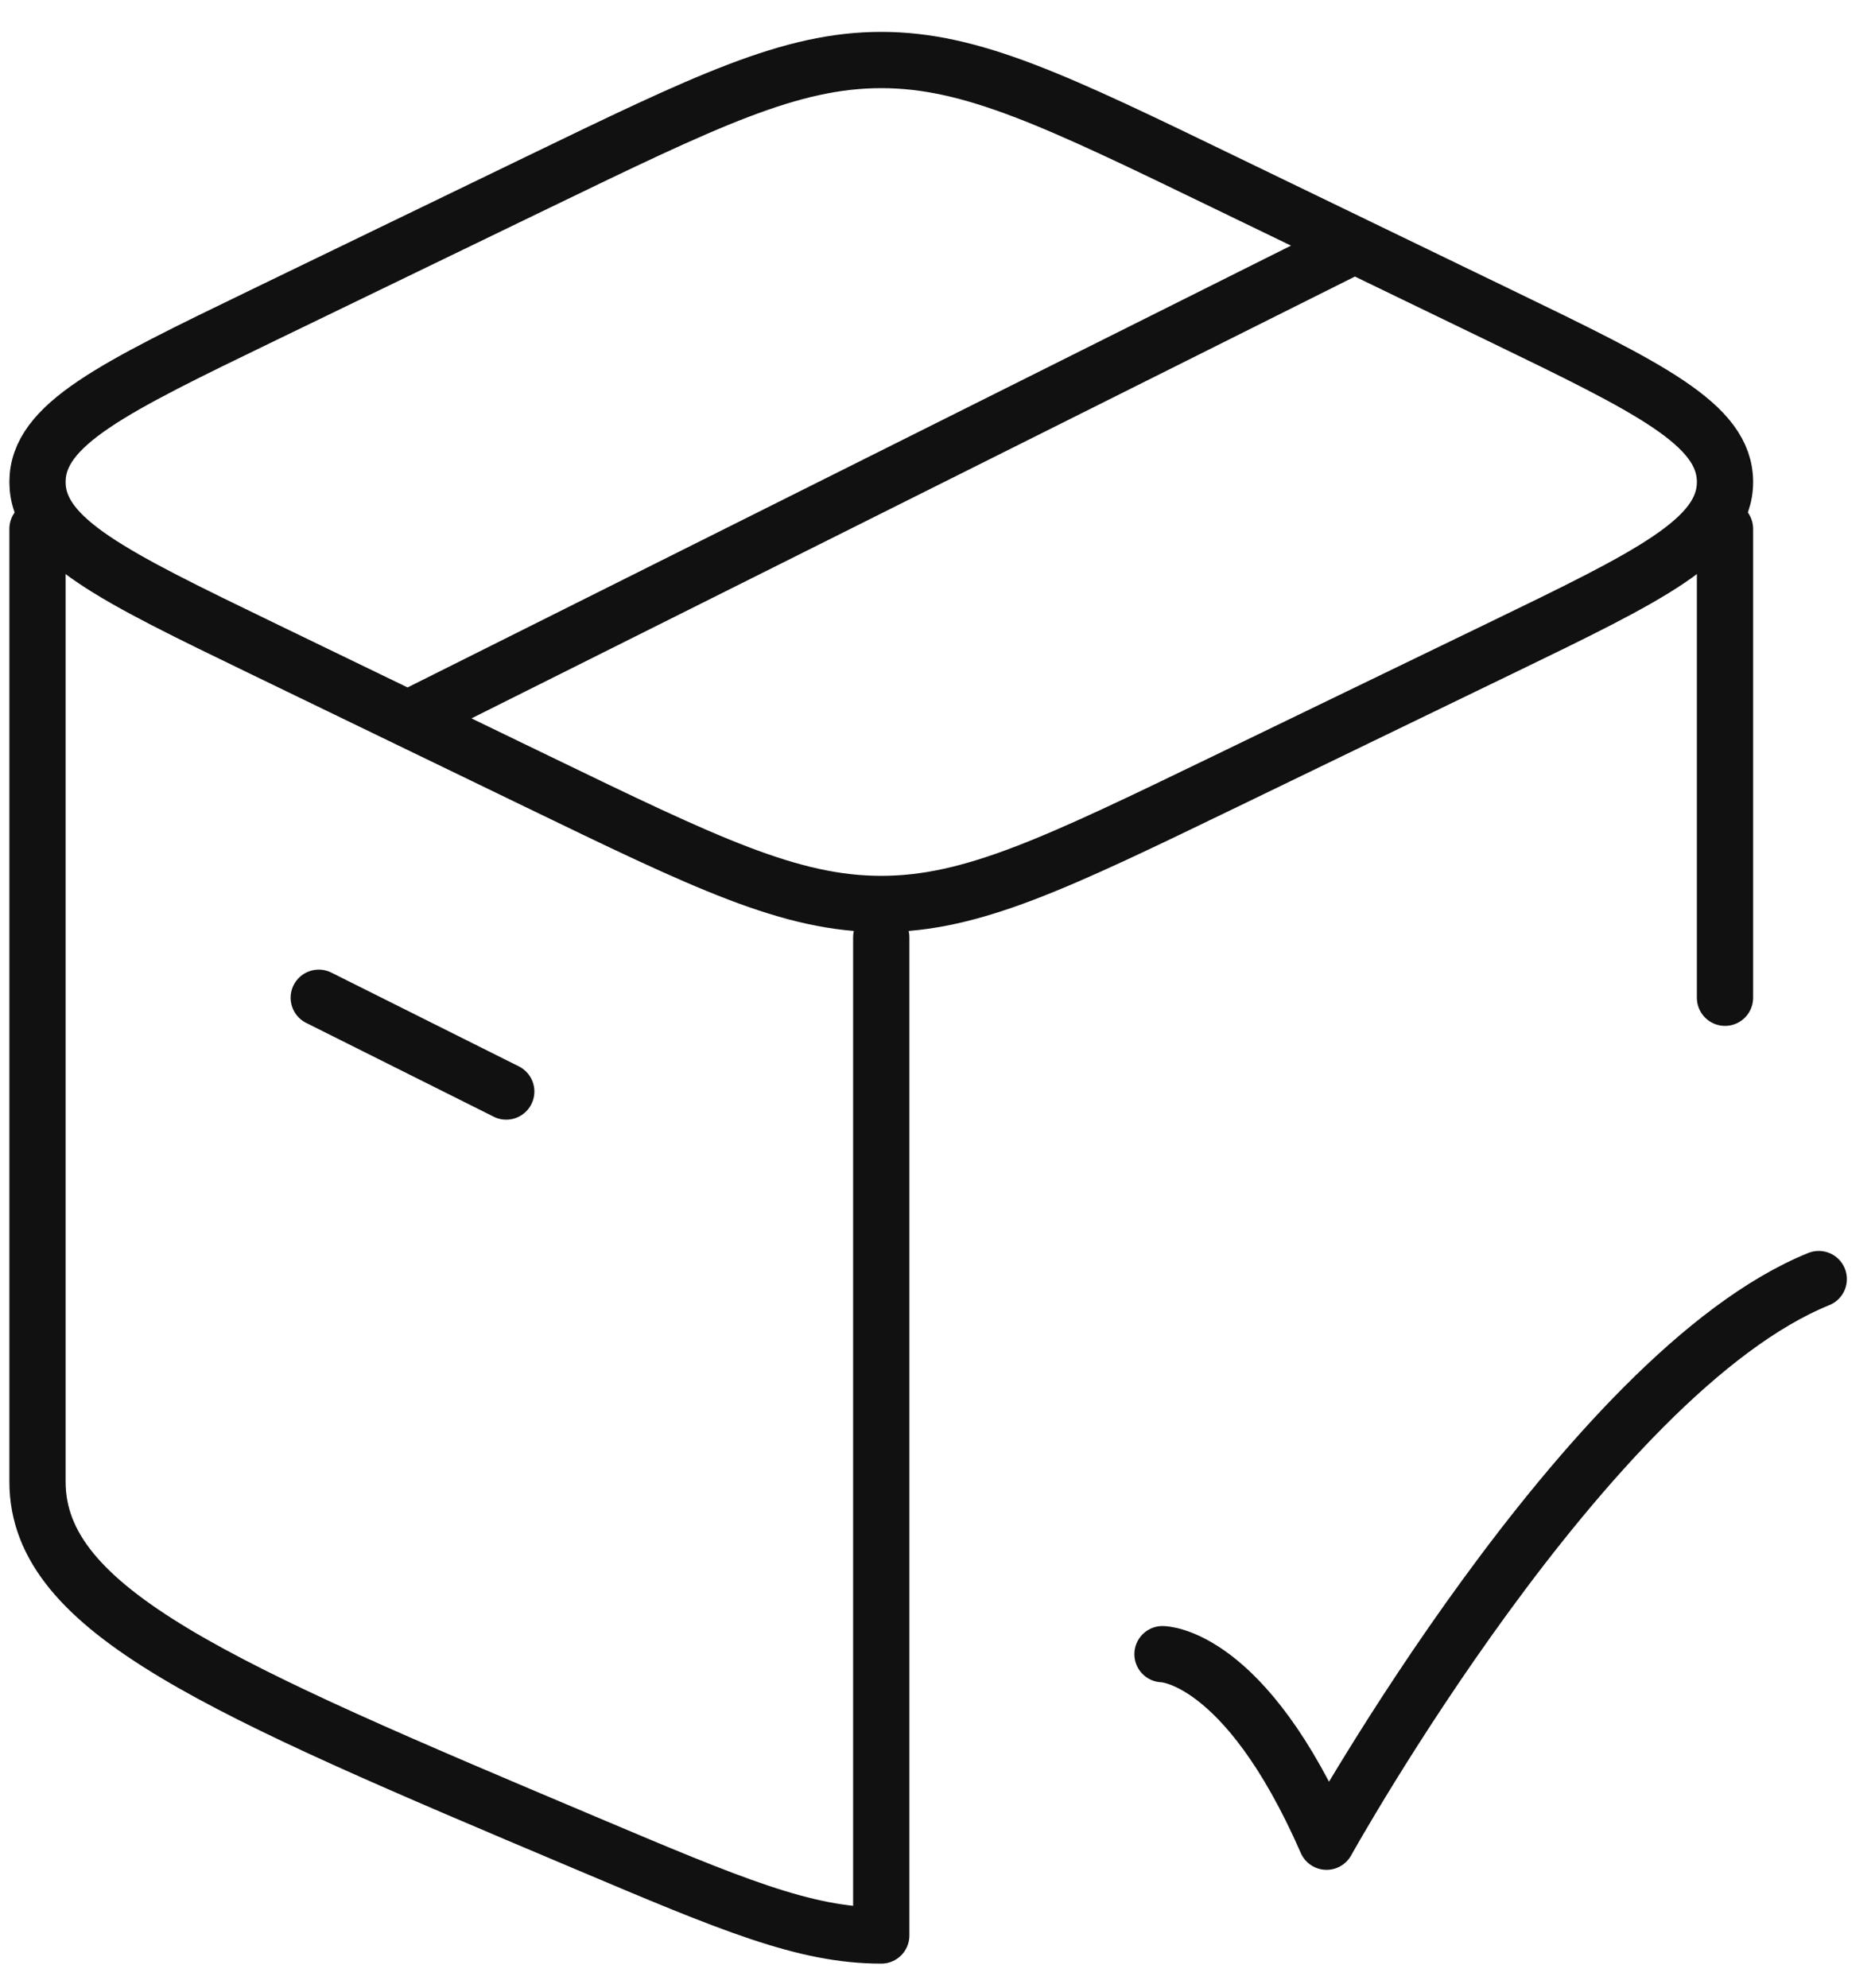
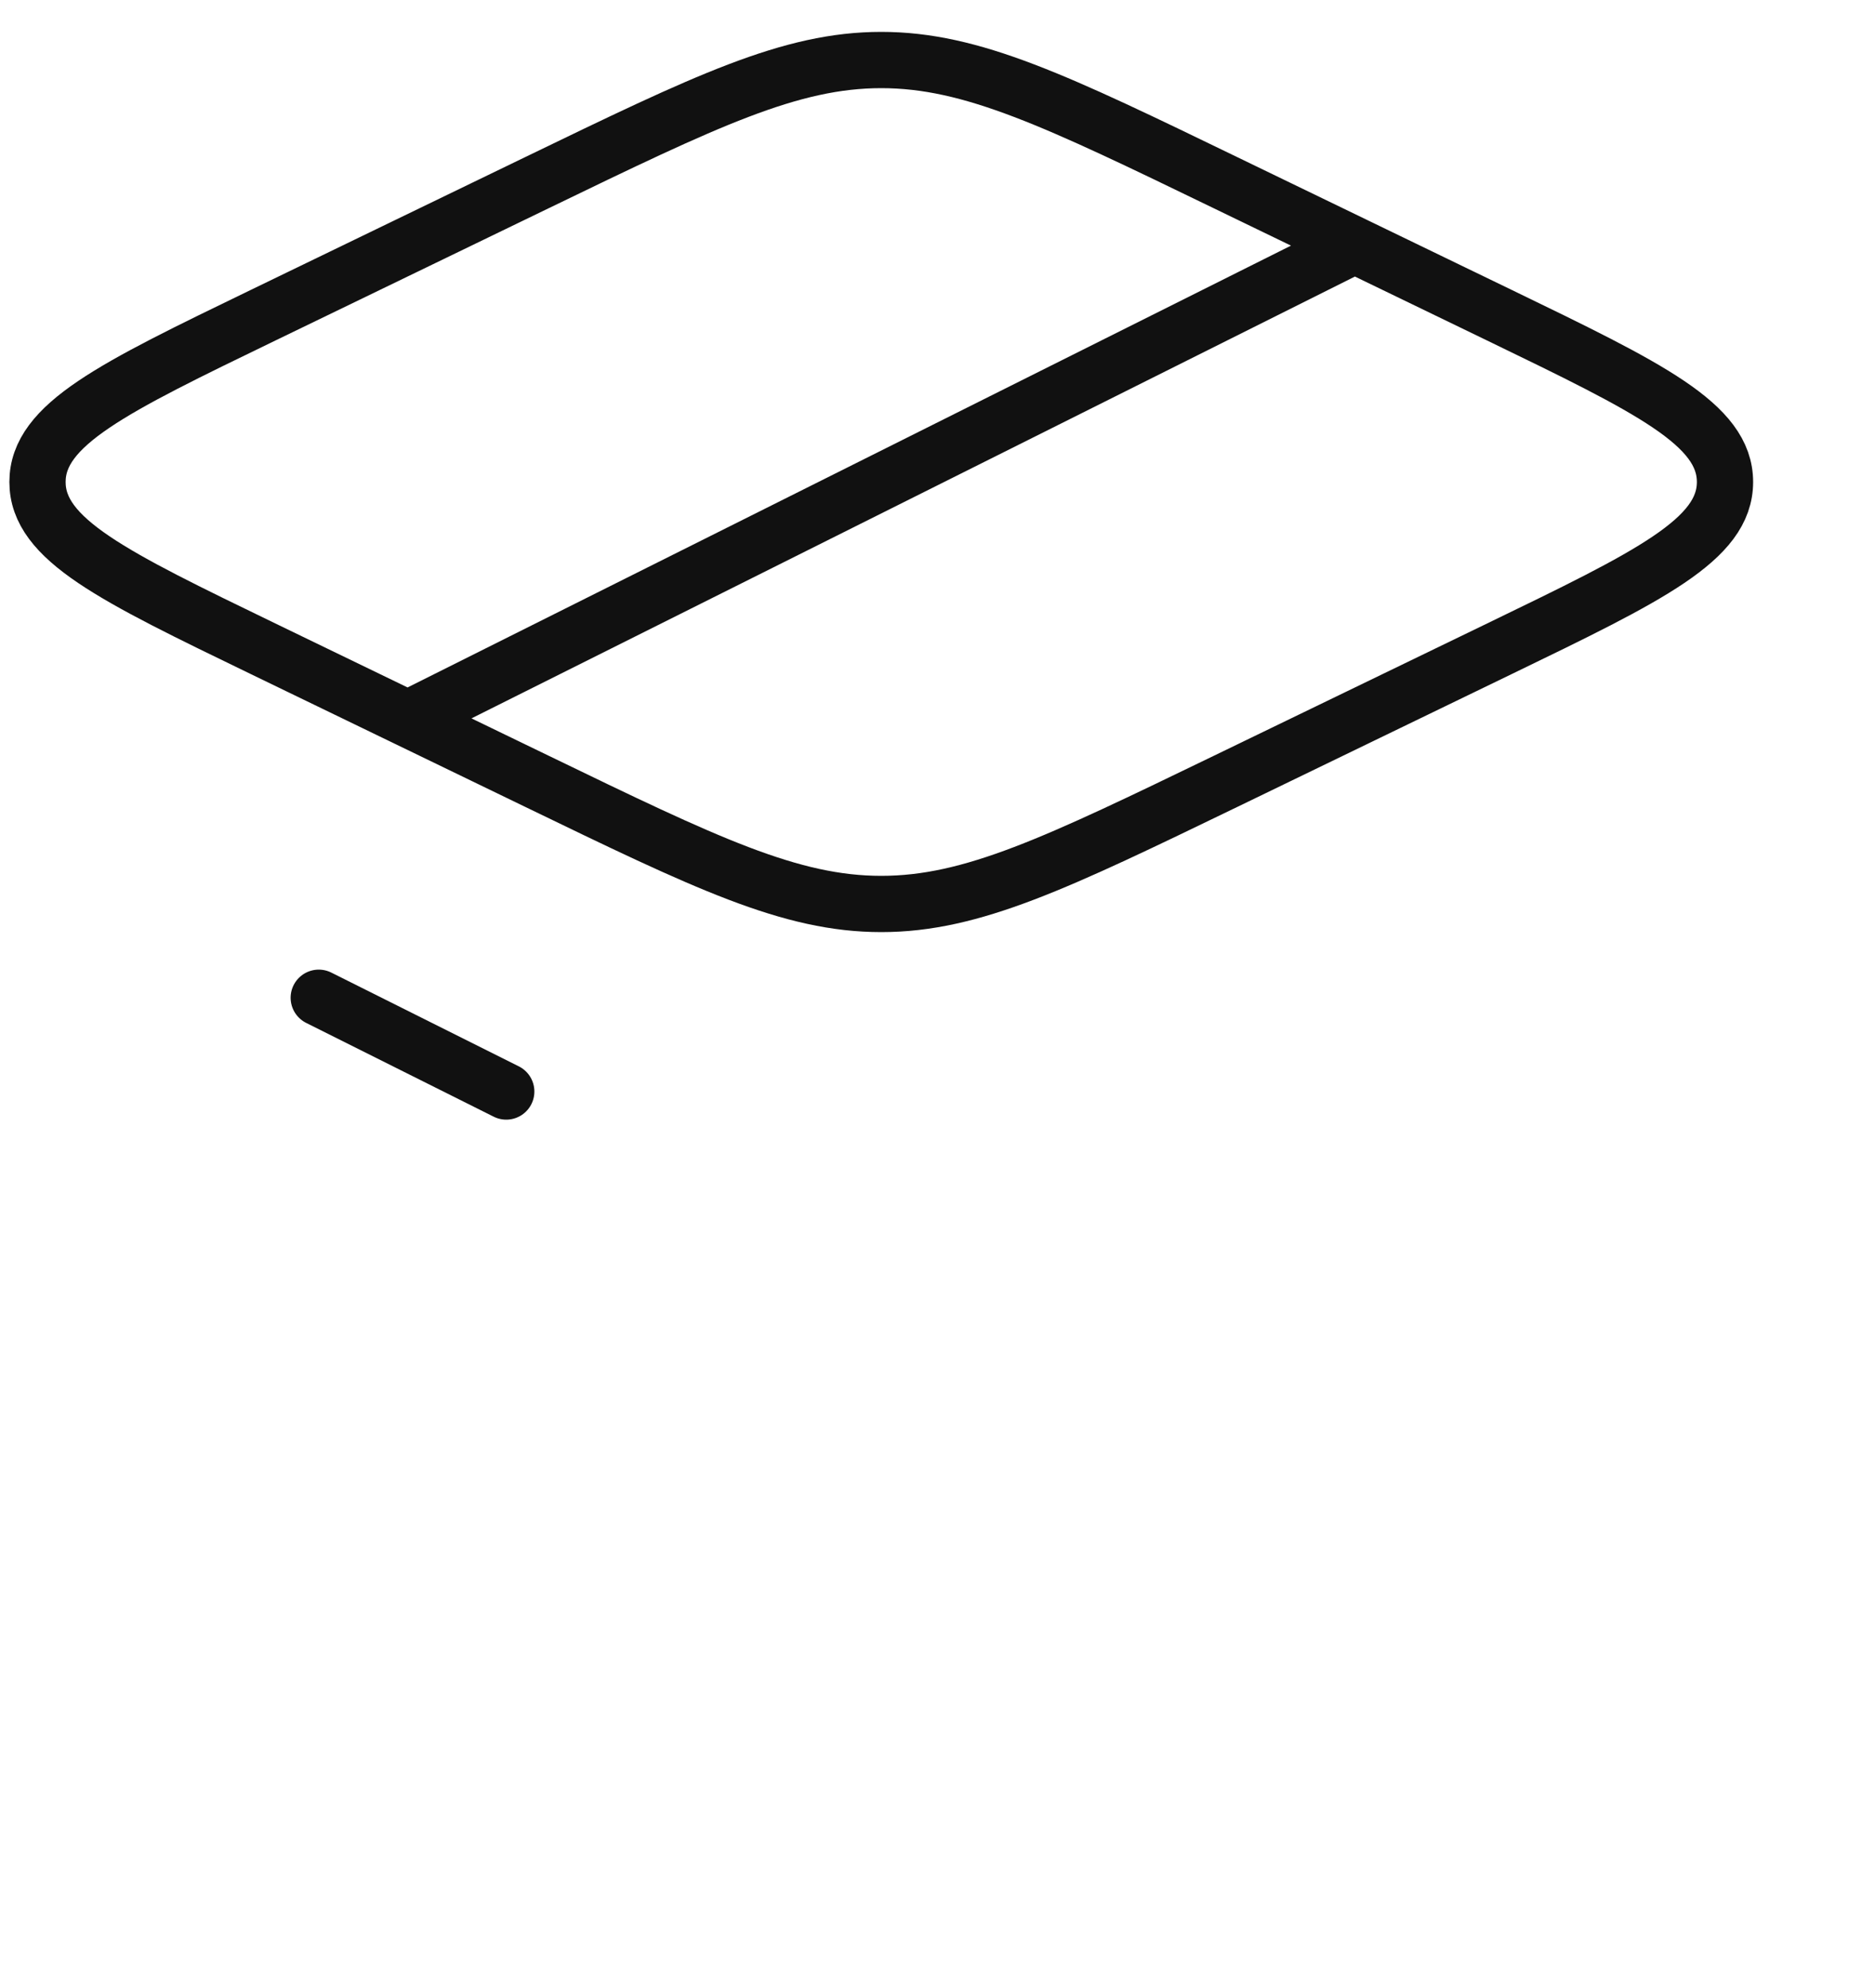
<svg xmlns="http://www.w3.org/2000/svg" fill="none" viewBox="0 0 50 53" height="53" width="50">
-   <path stroke-linejoin="round" stroke-linecap="round" stroke-width="1.5" stroke="#111111" d="M46 14.1V26.6M1 14.1V39.503C1 42.96 5.865 45.015 15.592 49.123C19.5 50.775 21.455 51.6 23.5 51.6V24.988M31 44.1C31 44.1 33.188 44.1 35.375 49.1C35.375 49.1 42.325 36.6 48.5 34.1" />
  <path stroke-linejoin="round" stroke-linecap="round" stroke-width="1.5" stroke="#111111" d="M8.5 26.6L13.5 29.1M36 6.6L11 19.1M14.315 20.828L7.013 17.295C3.005 15.355 1 14.385 1 12.85C1 11.315 3.005 10.345 7.013 8.405L14.312 4.873C18.825 2.69 21.075 1.6 23.5 1.6C25.925 1.6 28.177 2.69 32.685 4.873L39.987 8.405C43.995 10.345 46 11.315 46 12.85C46 14.385 43.995 15.355 39.987 17.295L32.688 20.828C28.175 23.01 25.925 24.1 23.5 24.1C21.075 24.1 18.823 23.01 14.315 20.828Z" />
</svg>